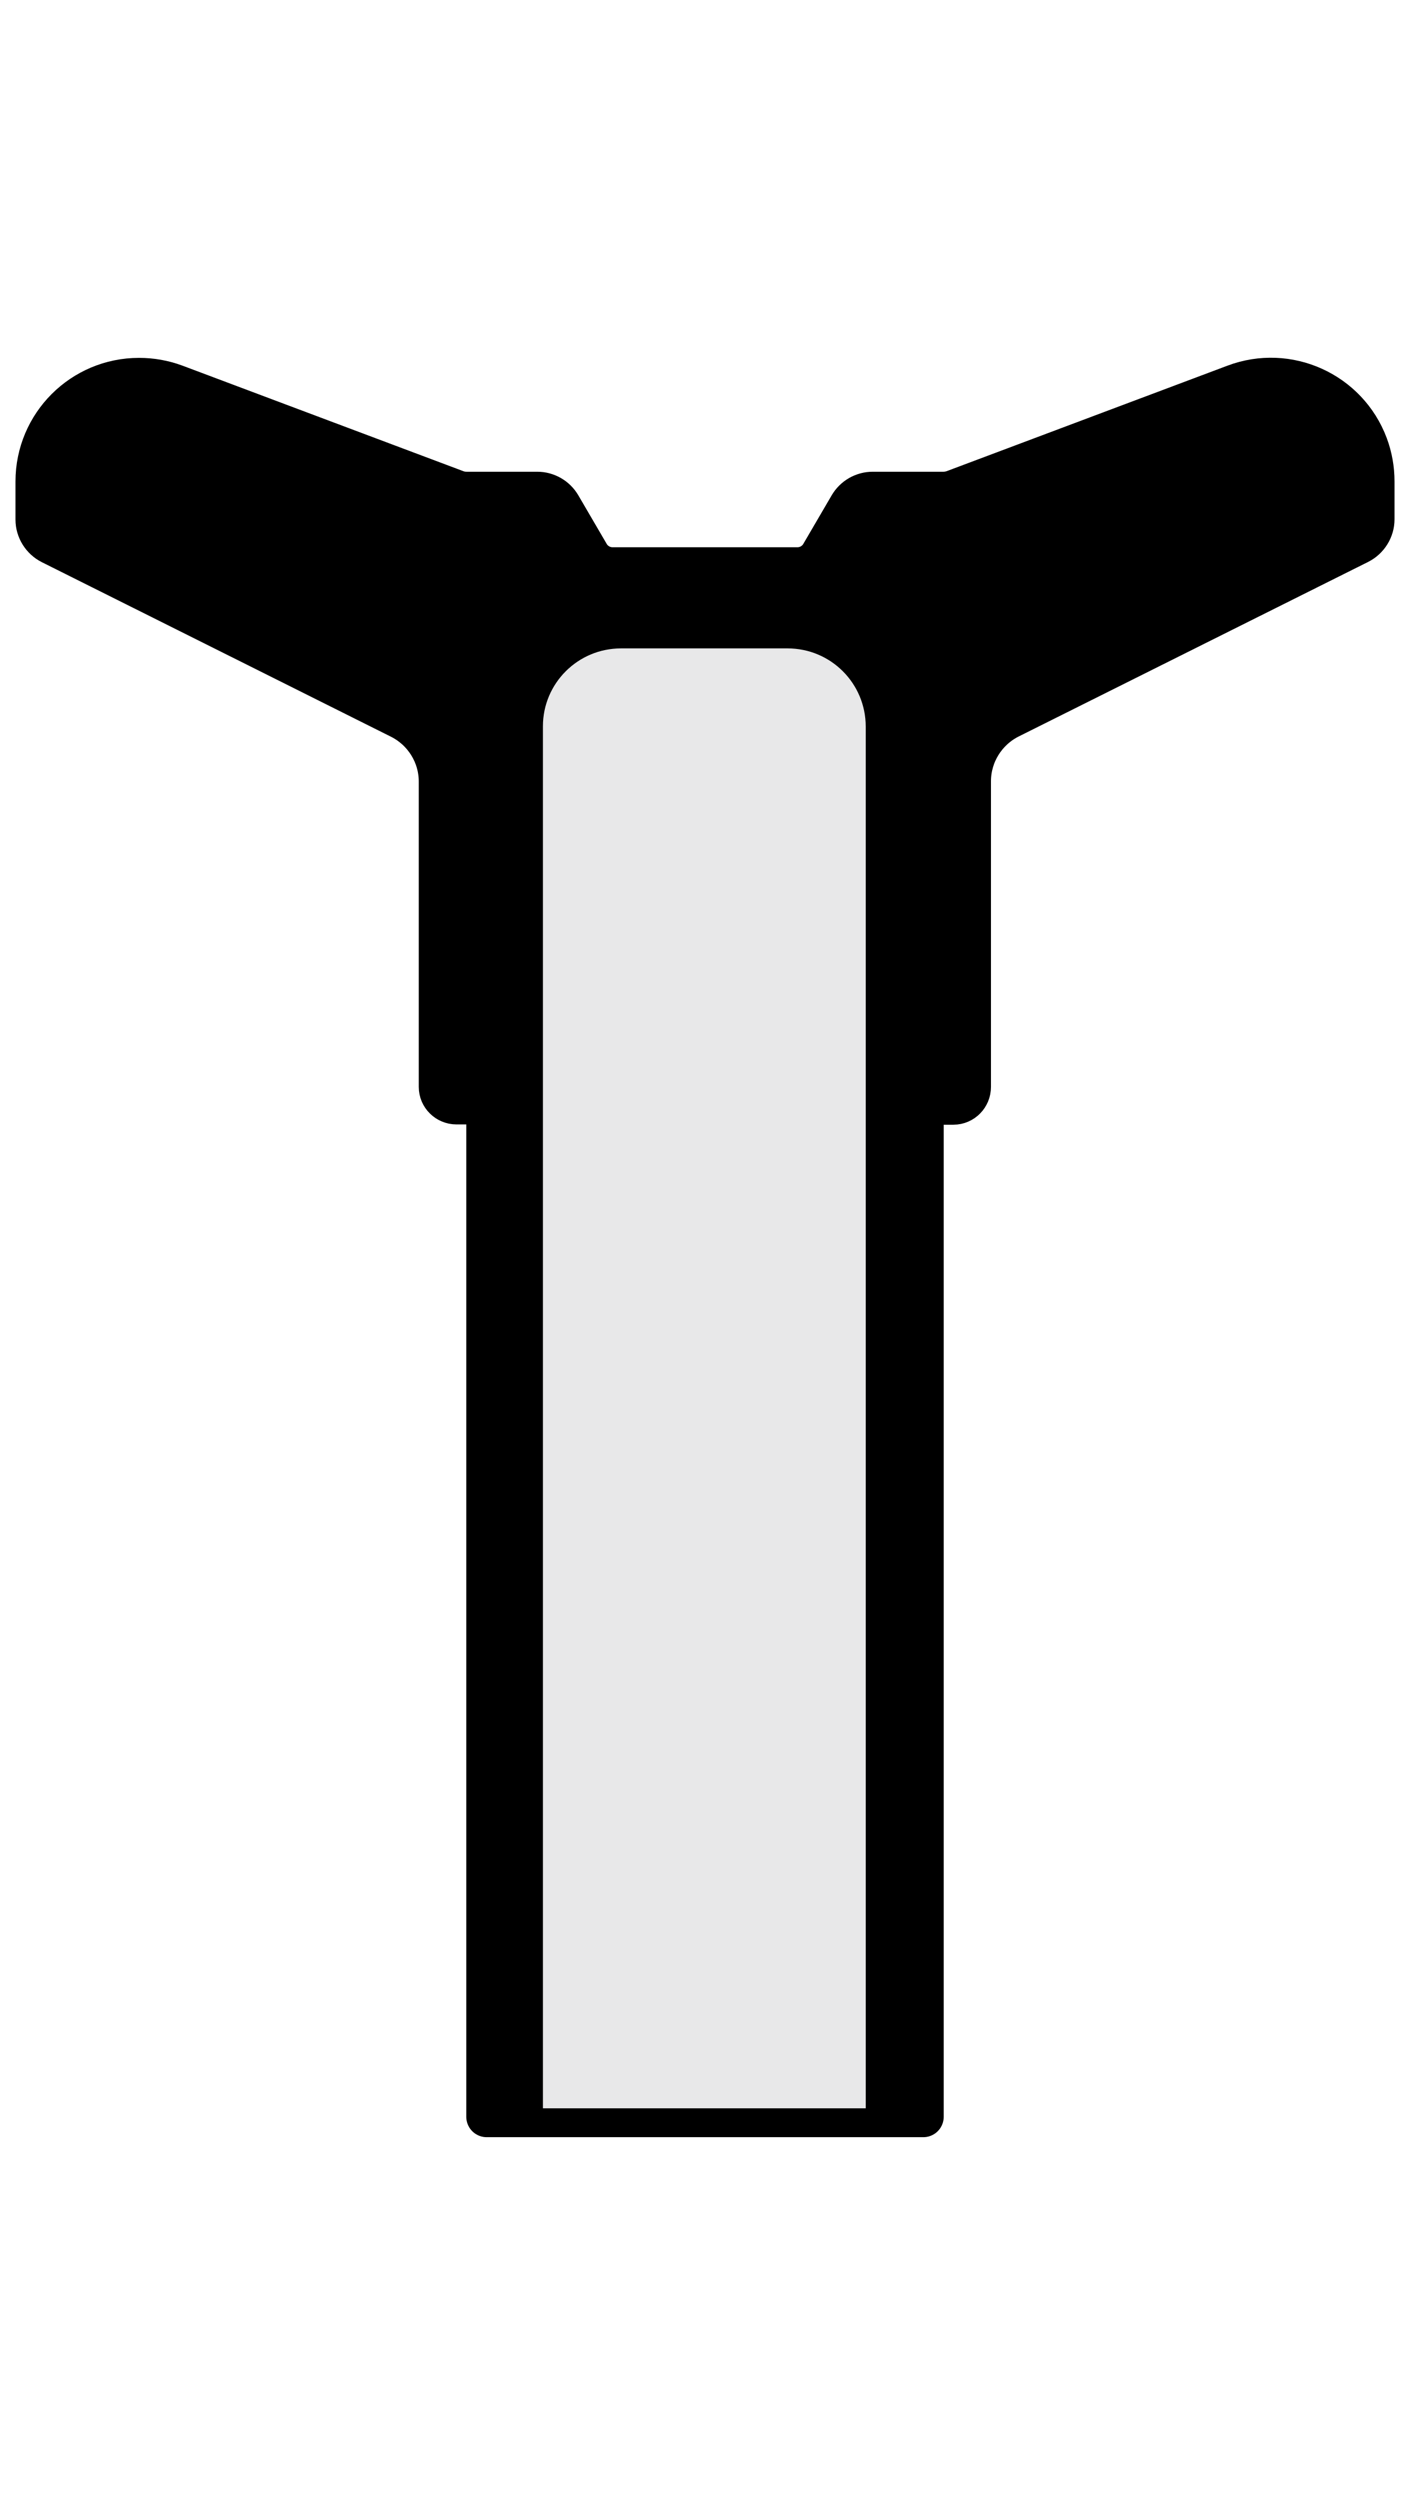
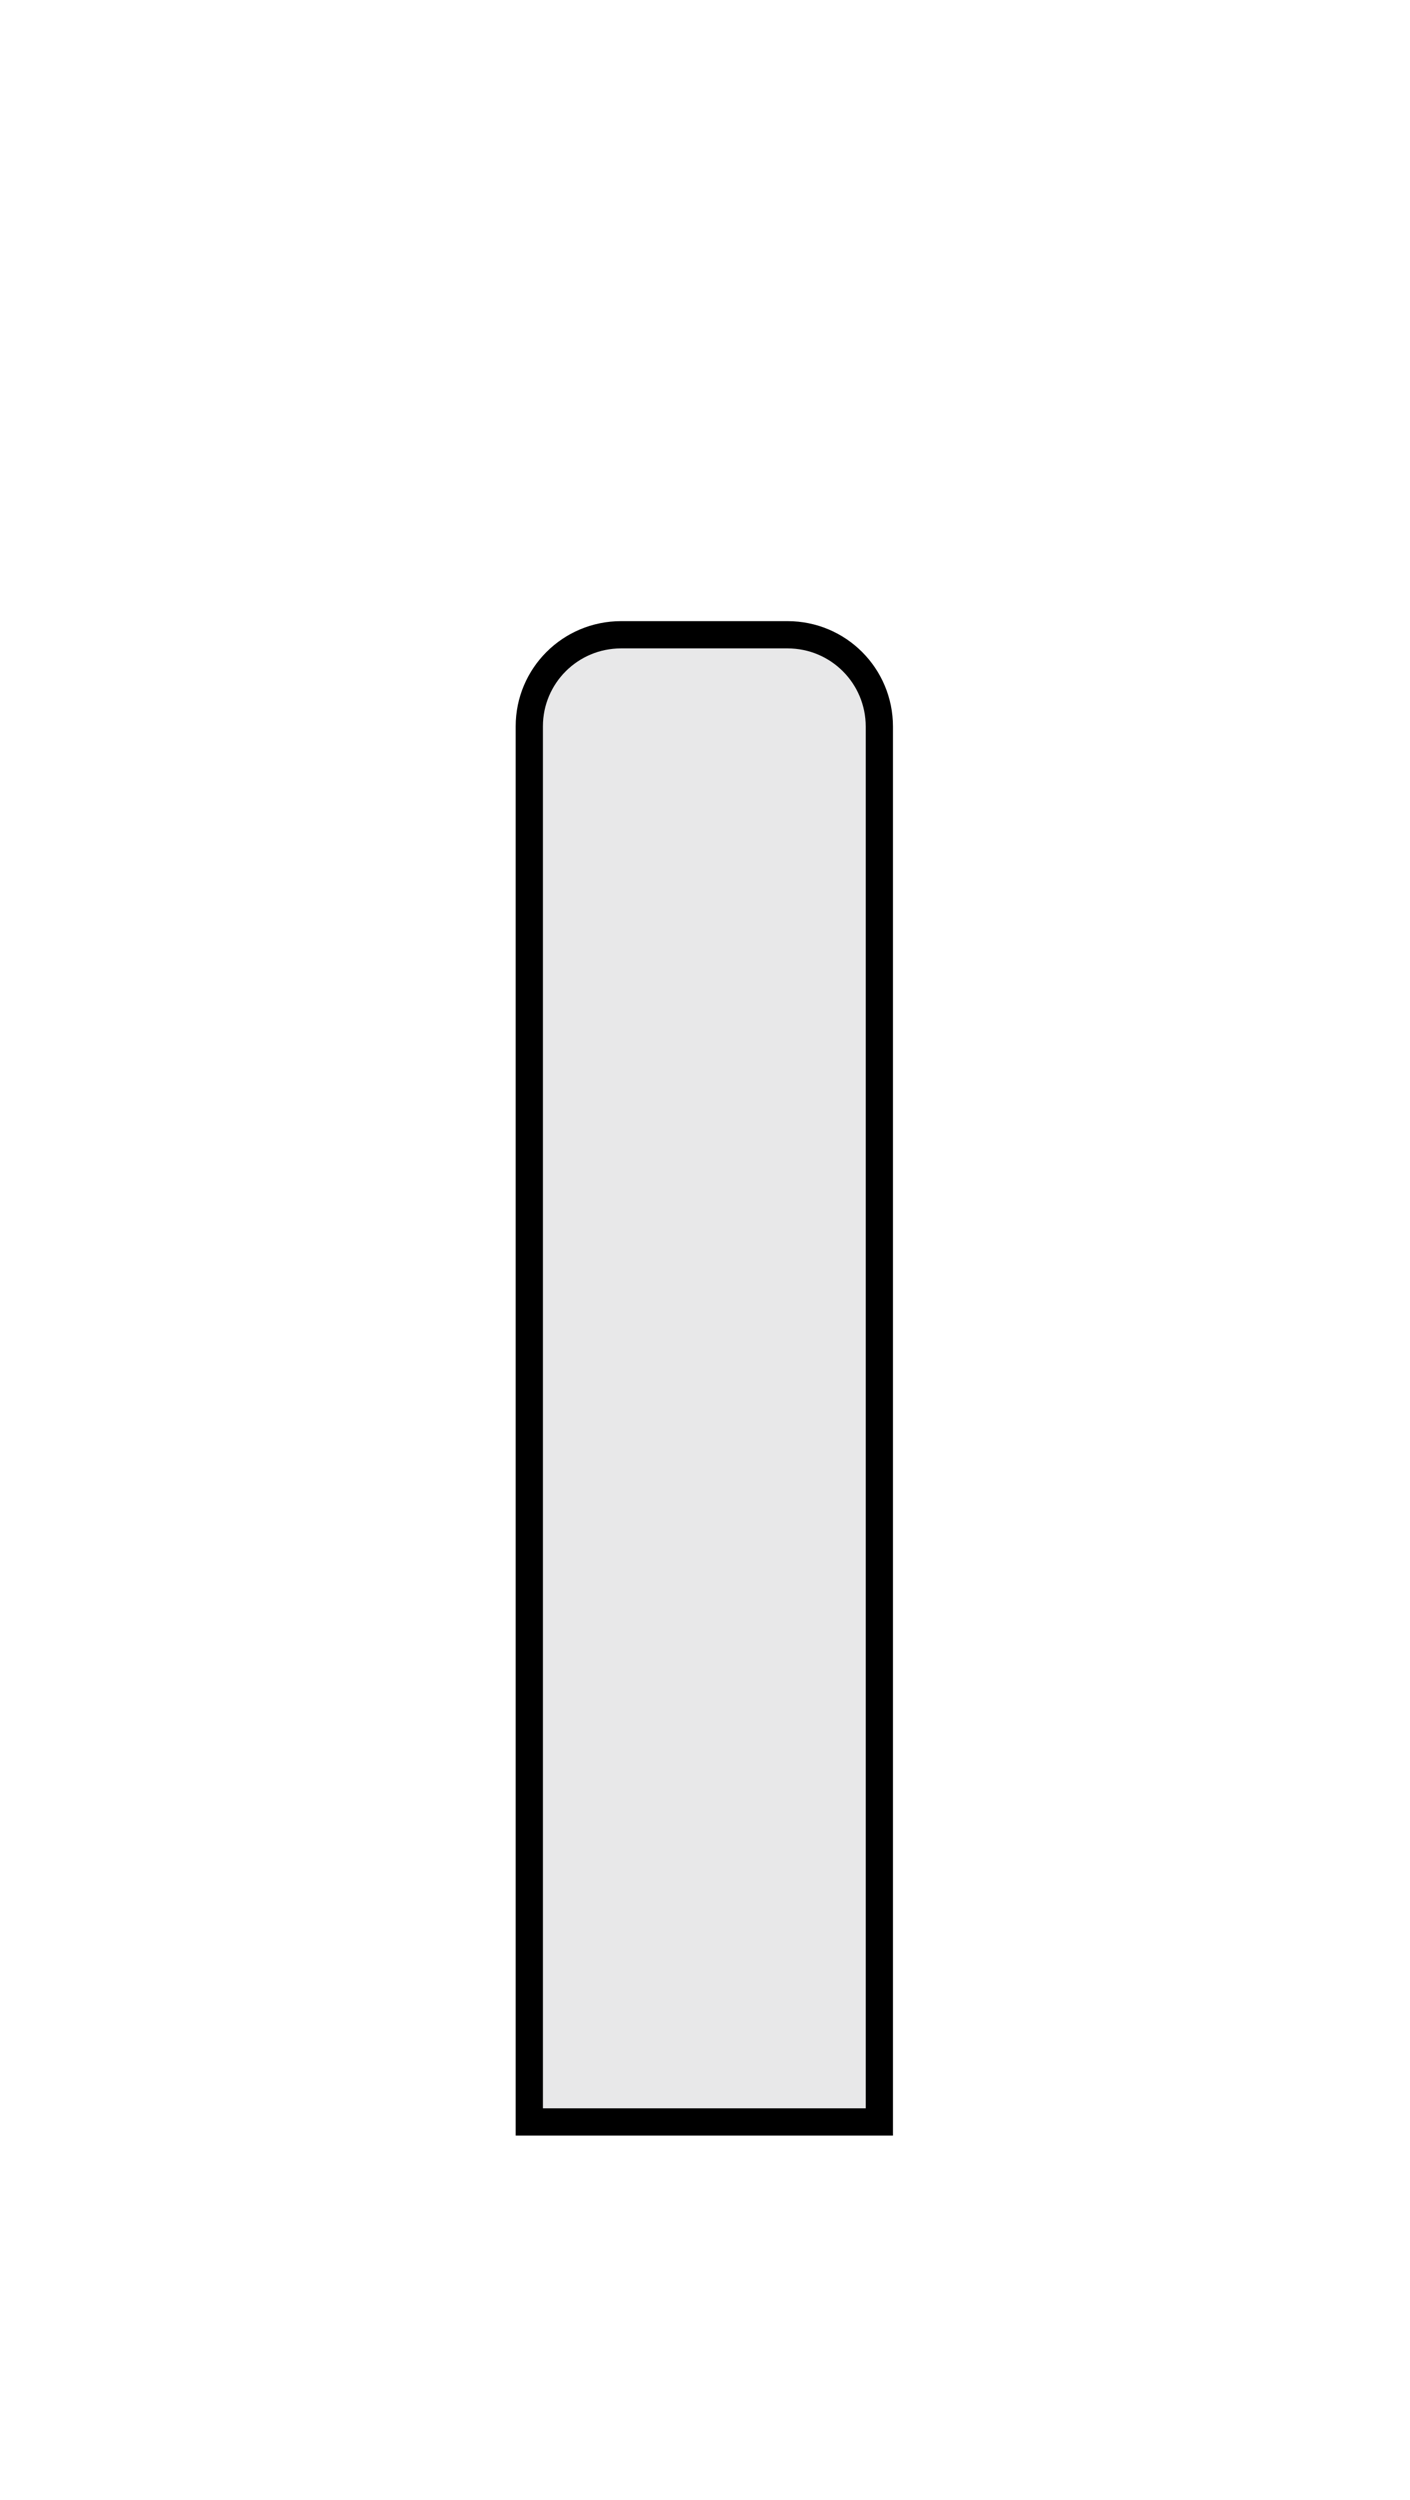
<svg xmlns="http://www.w3.org/2000/svg" version="1.1" id="Слой_1" x="0px" y="0px" viewBox="0 0 519.2 920" style="enable-background:new 0 0 519.2 920;" xml:space="preserve">
  <style type="text/css">
	.st0{stroke:#000000;stroke-width:15;stroke-linecap:round;stroke-linejoin:round;}
	.st1{fill:#E8E8E9;stroke:#000000;stroke-width:10.03;stroke-miterlimit:10;}
</style>
-   <path class="st0" d="M506,177.2v13.9c0,3.8-2.2,7.3-5.6,9l-128.6,64.2c-8.8,4.4-14.4,13.4-14.4,23.2V400c0,3.5-2.8,6.4-6.3,6.4  c0,0,0,0,0,0h-6.6c-2.5,0-4.5,2-4.5,4.5V779h-96.9V271.6l0,0V779h-63.9V410.8c0-2.5-2-4.5-4.5-4.5l0,0h-6.6c-3.5,0-6.4-2.8-6.4-6.3  c0,0,0,0,0,0V287.6c0-9.8-5.6-18.8-14.4-23.2L18.8,200.2c-3.4-1.7-5.6-5.2-5.6-9v-14c0-21,17-38,38-38c4.6,0,9.1,0.8,13.4,2.4  l103.6,38.9c1.1,0.4,2.3,0.6,3.6,0.6h26c3.6,0,6.9,1.9,8.7,5l10.4,17.8c1.8,3.1,5.1,5,8.7,5h68c3.6,0,6.9-1.9,8.7-5l10.4-17.8  c1.8-3.1,5.1-5,8.7-5h26c1.2,0,2.4-0.2,3.6-0.6l103.6-38.9c19.6-7.4,41.6,2.5,49,22.2C505.2,168.1,506,172.6,506,177.2z" />
  <path class="st1" d="M228.7,233.6H290c18.7,0,33.8,15.1,33.8,33.8v0v513.5l0,0H194.9l0,0V267.3C194.9,248.7,210,233.6,228.7,233.6  L228.7,233.6z" />
</svg>